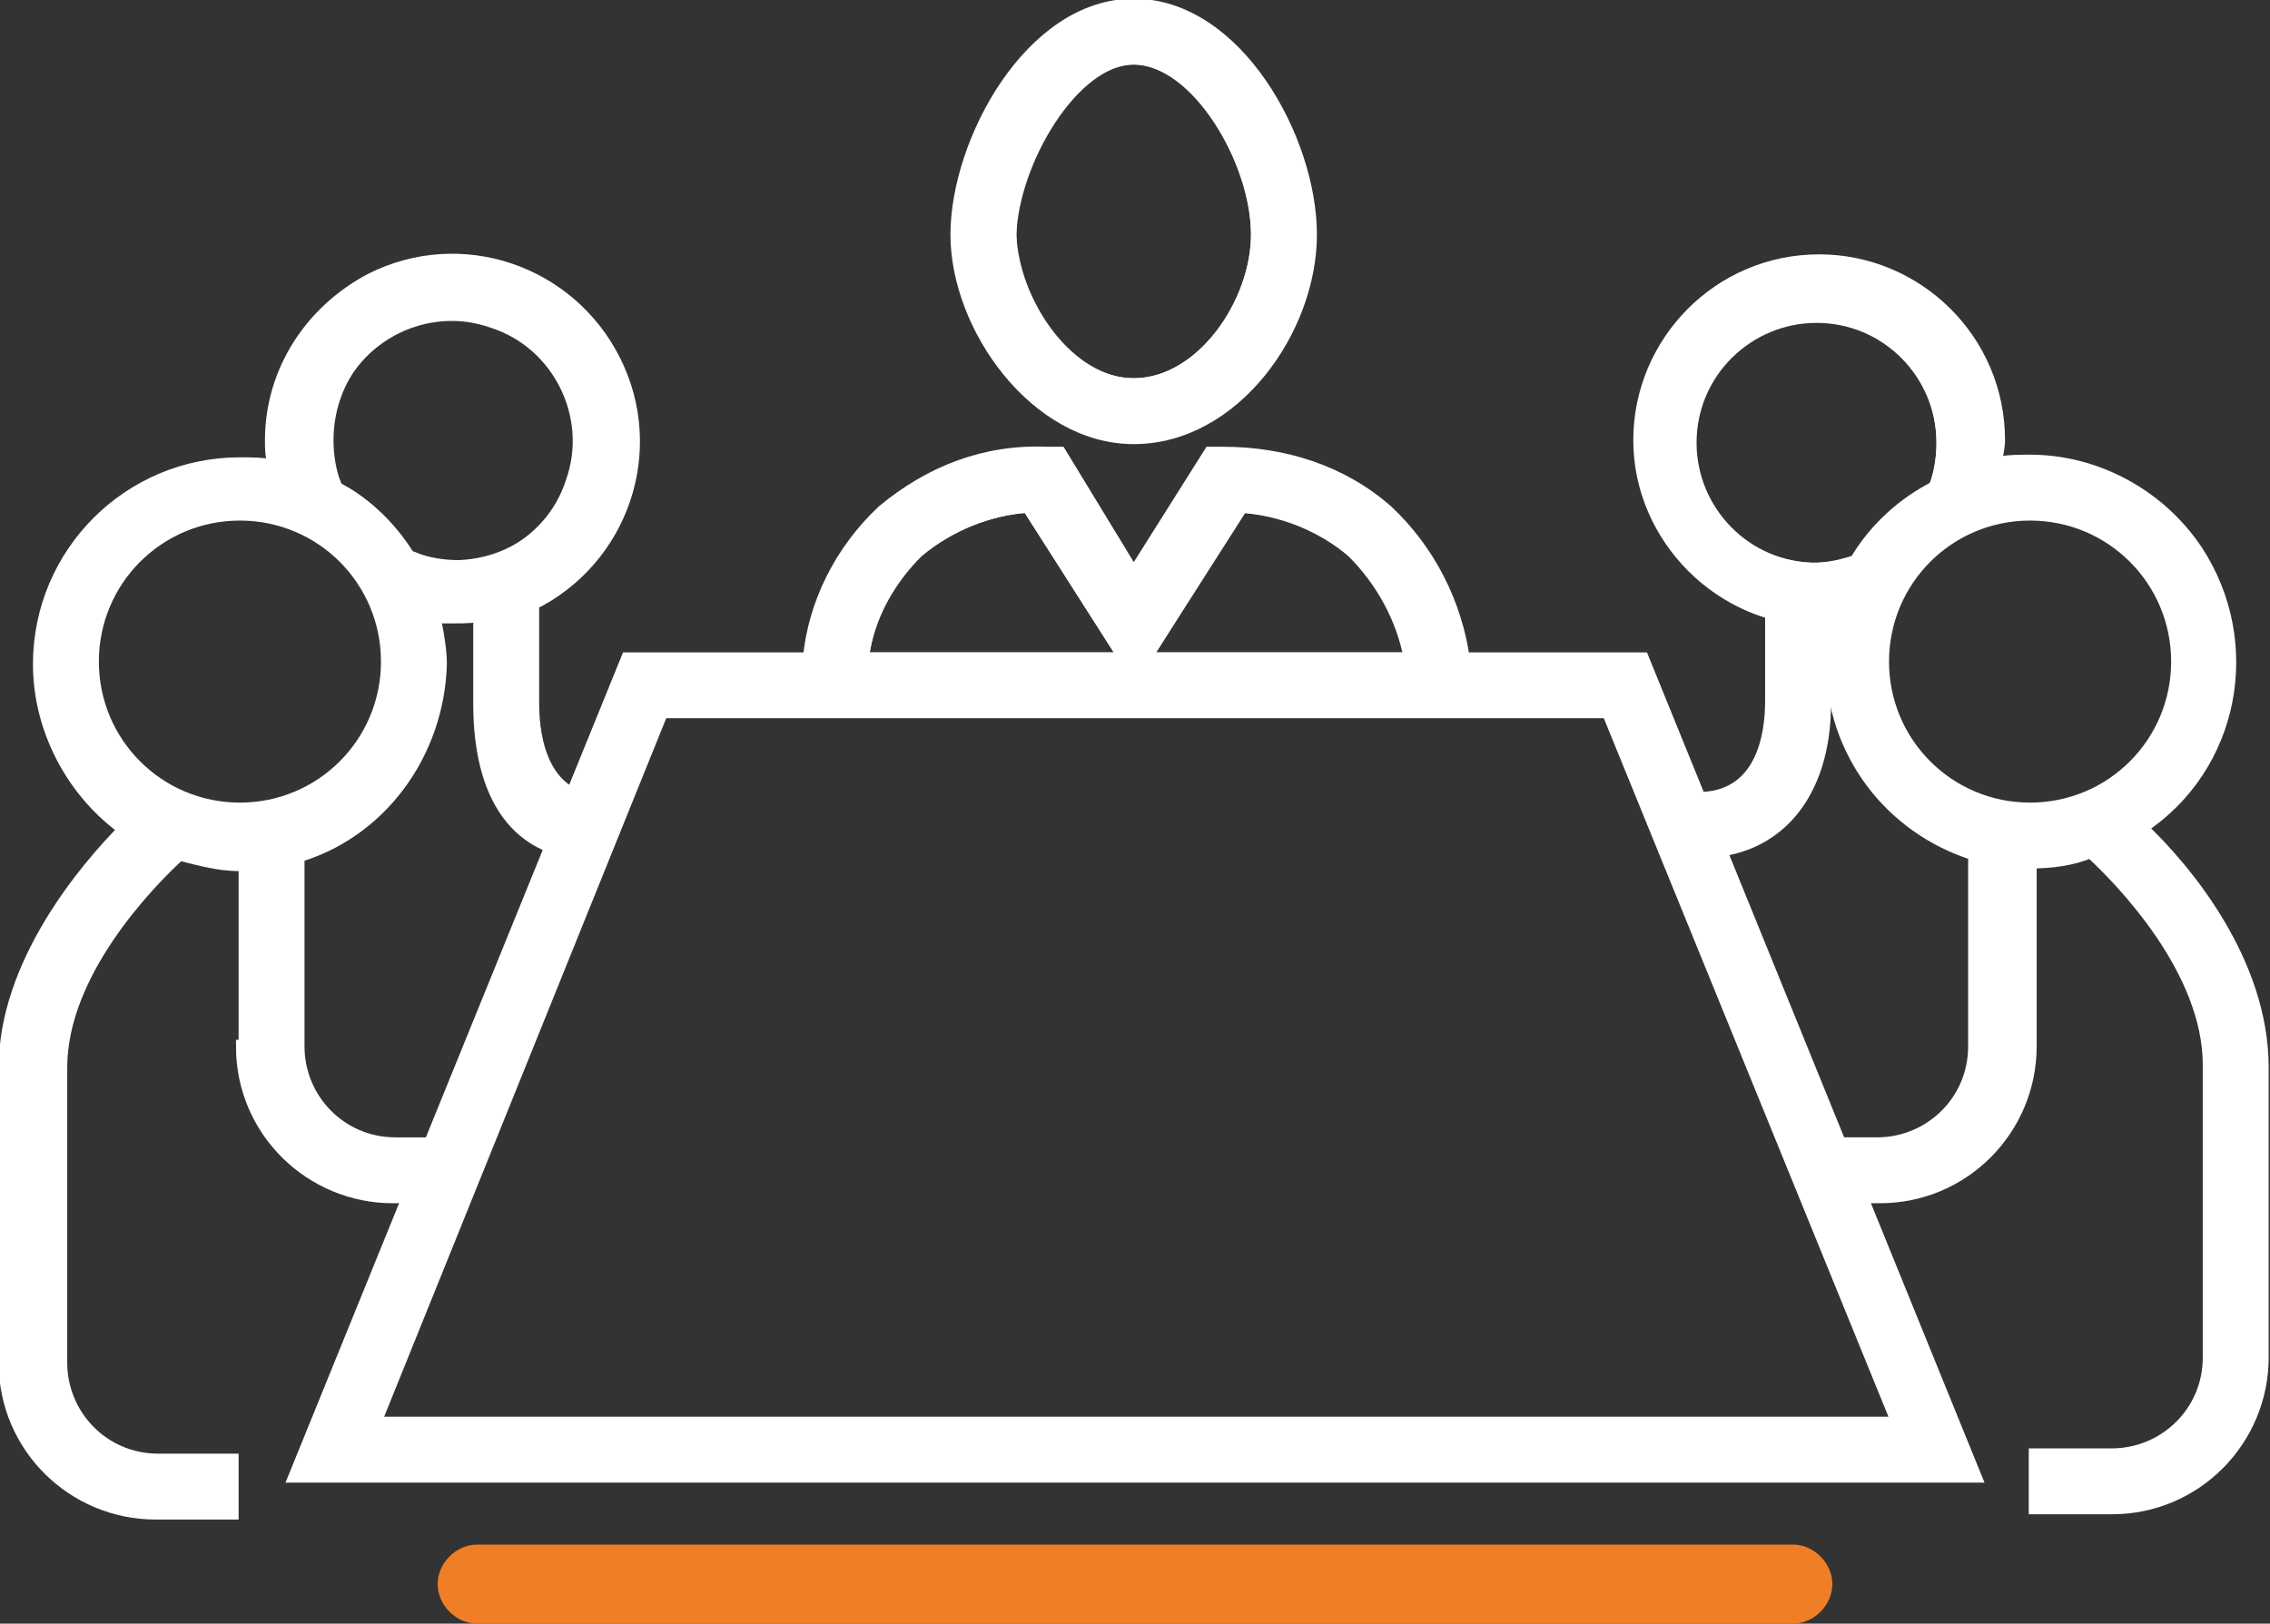
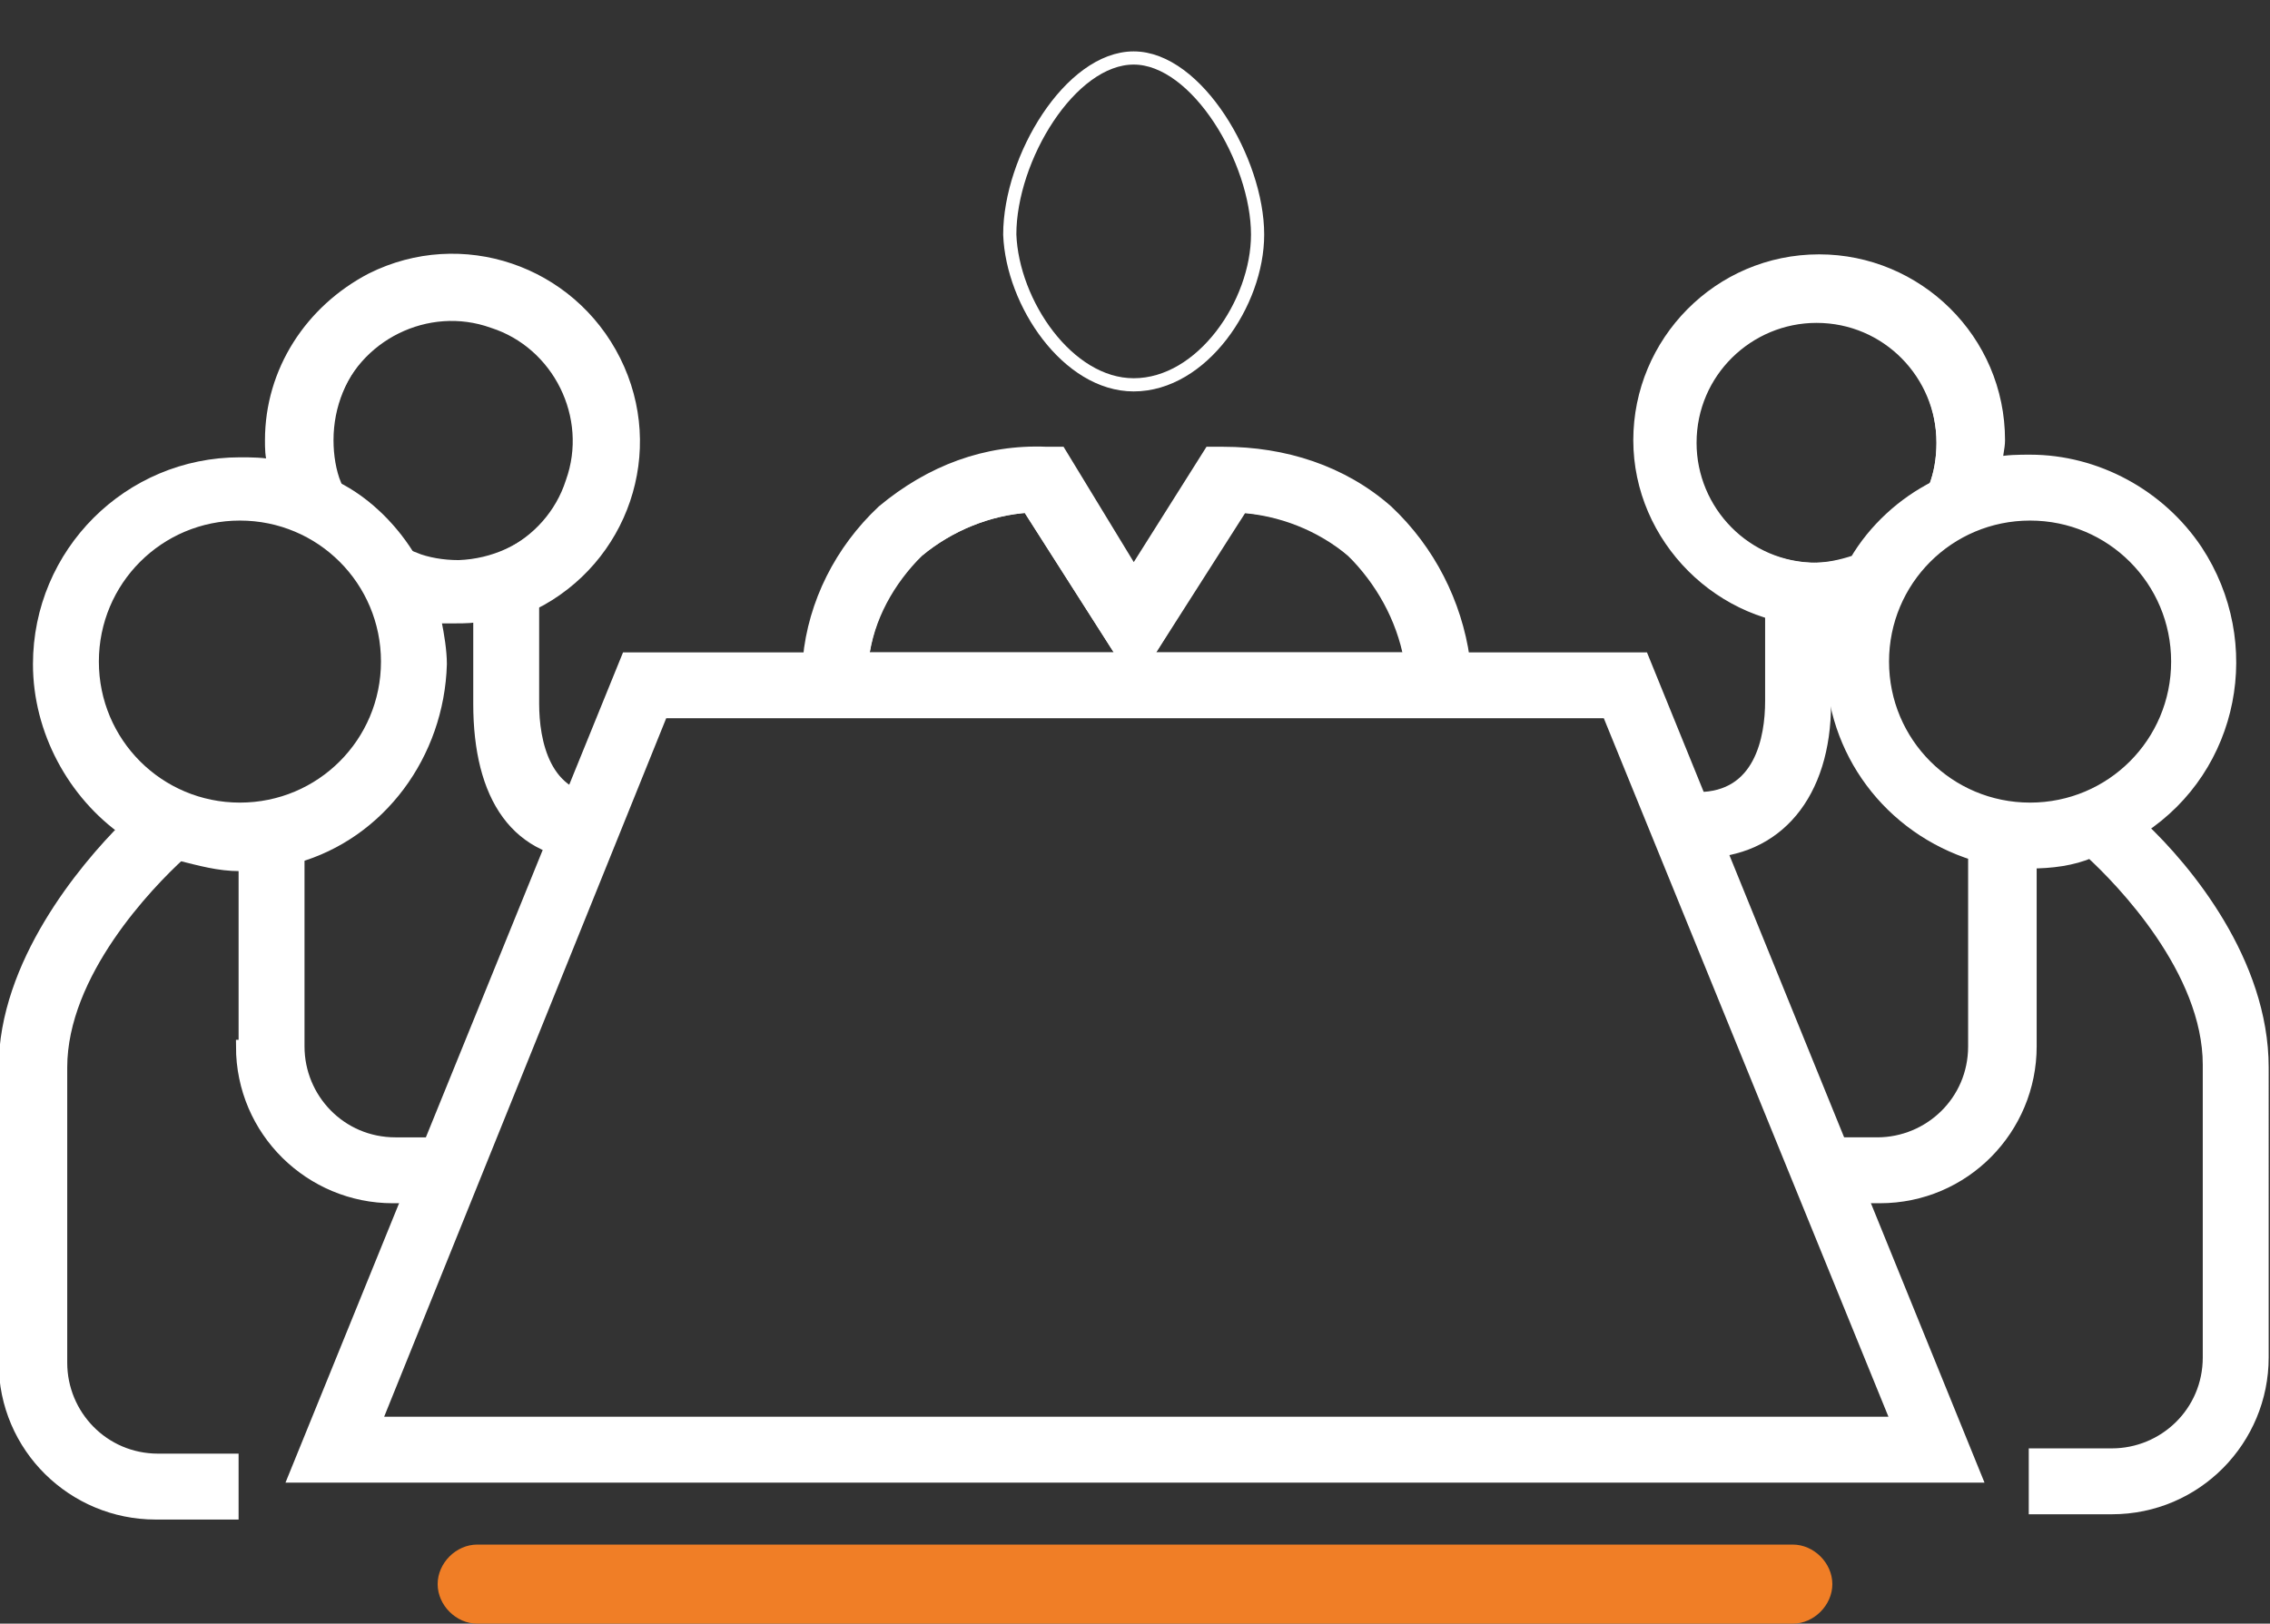
<svg xmlns="http://www.w3.org/2000/svg" version="1.1" id="Ebene_1" x="0px" y="0px" viewBox="0 0 86.1 61.6" style="enable-background:new 0 0 86.1 61.6;" xml:space="preserve">
  <rect x="0" y="0" width="86.1" height="61.6" fill="#333333" stroke="none" />
  <style type="text/css">
	.st0{fill:#F07E26;}
	.st1{fill:none;stroke:#FFFFFF;stroke-width:0.5;stroke-miterlimit:10;}
	.st2{fill:#FFFFFF;stroke:#FFFFFF;stroke-width:0.5;stroke-miterlimit:10;}
</style>
  <title>Gremien</title>
  <path class="st0" d="M68,61.6H18.1c-0.8,0-1.5-0.7-1.5-1.5s0.7-1.5,1.5-1.5H68c0.8,0,1.5,0.7,1.5,1.5S68.8,61.6,68,61.6z" />
  <path class="st1" d="M34.8,20.9c-1.1,1.1-1.9,2.5-2.1,4.1h10L39,19.2C37.5,19.3,36,19.9,34.8,20.9z" />
  <path class="st1" d="M47,19.2L43.4,25h10.1c-0.2-1.6-1-3-2.2-4.1C50.1,19.9,48.6,19.3,47,19.2z" />
  <path class="st1" d="M43,14.6c2.6,0,4.7-3.1,4.7-5.7c0-2.8-2.3-6.7-4.7-6.7s-4.7,3.8-4.7,6.7C38.4,11.5,40.5,14.6,43,14.6z" />
-   <path class="st2" d="M43,16.6c3.8,0,6.7-4.1,6.7-7.7S46.9,0.2,43,0.2s-6.7,5.2-6.7,8.7S39.3,16.6,43,16.6z M43,2.2  c2.4,0,4.7,3.8,4.7,6.7c0,2.6-2.1,5.7-4.7,5.7s-4.7-3.1-4.7-5.7C38.4,6.1,40.7,2.2,43,2.2z" />
  <path class="st2" d="M34.8,20.9c1.2-1,2.7-1.6,4.2-1.7l3.7,5.8h0.7l3.7-5.8c1.6,0.1,3.1,0.7,4.2,1.7c1.1,1.1,1.9,2.5,2.2,4.1h2  c-0.3-2.1-1.3-4.1-2.9-5.6c-1.7-1.5-3.9-2.2-6.2-2.2h-0.5L43,21.8l-2.8-4.6h-0.5c-2.3-0.1-4.4,0.7-6.2,2.2c-1.6,1.5-2.6,3.5-2.8,5.6  h2C32.9,23.4,33.6,22,34.8,20.9z" />
  <path class="st2" d="M62.3,25H23.8L11.2,56h63.7L62.3,25z M25.1,27H61l11,27H14.2L25.1,27z" />
  <path class="st2" d="M64.5,32.3l-0.1-2c2.4,0,2.8-2.3,2.8-3.7v-4.3h2v4.4C69.2,30.1,67.4,32.3,64.5,32.3z" />
  <path class="st1" d="M15.6,21.3c2.5,0.9,5.3-0.5,6.1-3c0.9-2.5-0.5-5.3-3-6.1c-2.5-0.9-5.3,0.5-6.1,3c-0.2,0.5-0.3,1-0.3,1.6  c0,0.6,0.1,1.2,0.3,1.7C13.9,19.1,14.9,20.1,15.6,21.3z" />
  <path class="st2" d="M20.2,22.4v0.5c3.4-1.7,4.8-5.8,3.1-9.2c-1.7-3.4-5.8-4.8-9.2-3.1c-2.3,1.2-3.8,3.5-3.8,6.1  c0,0.3,0,0.6,0.1,0.9c0.8,0.1,1.6,0.4,2.3,0.8c-0.2-0.5-0.3-1.1-0.3-1.7c0-2.7,2.1-4.9,4.8-5c2.7,0,4.9,2.1,5,4.8  c0,2.7-2.1,4.9-4.8,5c-0.6,0-1.2-0.1-1.7-0.3c0.4,0.7,0.7,1.5,0.9,2.2c0.2,0,0.5,0,0.7,0c0.3,0,0.7,0,1-0.1v-1.1H20.2z" />
  <path class="st2" d="M9.2,39.7c0,3.2,2.6,5.7,5.7,5.7H17v-2H15c-2.1,0-3.7-1.7-3.7-3.7l0,0v-7.3c-0.6,0.2-1.3,0.3-2,0.3V39.7z" />
  <path class="st2" d="M20.2,26.7v-4.4h-2v4.4c0,3.5,1.4,5.7,4.4,5.7l0.3-2C20.6,30.4,20.2,28.1,20.2,26.7z" />
  <path class="st2" d="M12.7,18.5c-0.7-0.4-1.5-0.6-2.3-0.8c-0.4-0.1-0.9-0.1-1.3-0.1c-4.2,0-7.6,3.4-7.6,7.6c0,2.5,1.3,4.9,3.3,6.3  c0.6-0.6,1-0.9,1.1-1L7.2,32l-0.4,0.4c0.8,0.2,1.5,0.4,2.3,0.4h0.1c0.7,0,1.4-0.1,2-0.3c3.2-0.9,5.4-3.9,5.5-7.3  c0-0.5-0.1-1.1-0.2-1.6c-0.2-0.8-0.5-1.6-0.9-2.2C14.9,20.1,13.9,19.1,12.7,18.5z M3.5,25.1c0-3.1,2.5-5.6,5.6-5.6  c3.1,0,5.6,2.5,5.6,5.6c0,3.1-2.5,5.6-5.6,5.6S3.5,28.2,3.5,25.1C3.5,25.1,3.5,25.1,3.5,25.1z" />
  <path class="st2" d="M5.9,30.4c-0.1,0-0.5,0.4-1.1,1c-1.6,1.6-4.6,5.2-4.6,9.1v11.2c0,3.2,2.6,5.7,5.7,5.7h2.9v-2H6  c-2.1,0-3.7-1.7-3.7-3.7V40.5c0-3.6,3.3-7,4.5-8.1L7.2,32L5.9,30.4z" />
  <path class="st1" d="M73.4,18.5c0.2-0.5,0.3-1.1,0.3-1.7c0-2.7-2.1-4.9-4.8-5s-4.9,2.1-5,4.8c0,2.7,2.1,4.9,4.8,5  c0.6,0,1.1-0.1,1.7-0.3C71.1,20.1,72.2,19.1,73.4,18.5z" />
  <path class="st2" d="M81.2,31.4c3.5-2.3,4.4-7,2.1-10.5c-1.4-2.1-3.8-3.4-6.3-3.4c-0.4,0-0.9,0-1.3,0.1c0-0.3,0.1-0.6,0.1-0.9  c0-3.8-3.1-6.8-6.8-6.8c-3.8,0-6.8,3.1-6.8,6.8s3.1,6.8,6.8,6.8c0,0,0,0,0,0c0.2,0,0.5,0,0.7,0c-0.1,0.5-0.2,1-0.2,1.6  c0,3.4,2.2,6.3,5.4,7.3v7.3c0,2.1-1.7,3.7-3.7,3.7h0h-2v2h2.1c3.2,0,5.7-2.6,5.7-5.7v-7H77c0.8,0,1.6-0.1,2.3-0.4  c1.2,1.1,4.5,4.5,4.5,8.1v11.1c0,2.1-1.7,3.7-3.7,3.7h-2.9v2h2.9c3.2,0,5.7-2.6,5.7-5.7V40.5C85.8,36.5,82.9,33,81.2,31.4z   M71.4,25.1c0-3.1,2.5-5.6,5.6-5.6c3.1,0,5.6,2.5,5.6,5.6c0,3.1-2.5,5.6-5.6,5.6C73.9,30.7,71.4,28.2,71.4,25.1L71.4,25.1z   M68.9,21.6c-2.7,0-4.8-2.2-4.8-4.8c0-2.7,2.2-4.8,4.8-4.8c2.7,0,4.8,2.2,4.8,4.8c0,0.6-0.1,1.2-0.3,1.7c-1.2,0.7-2.2,1.6-2.9,2.8  C69.9,21.5,69.4,21.6,68.9,21.6L68.9,21.6z" />
</svg>